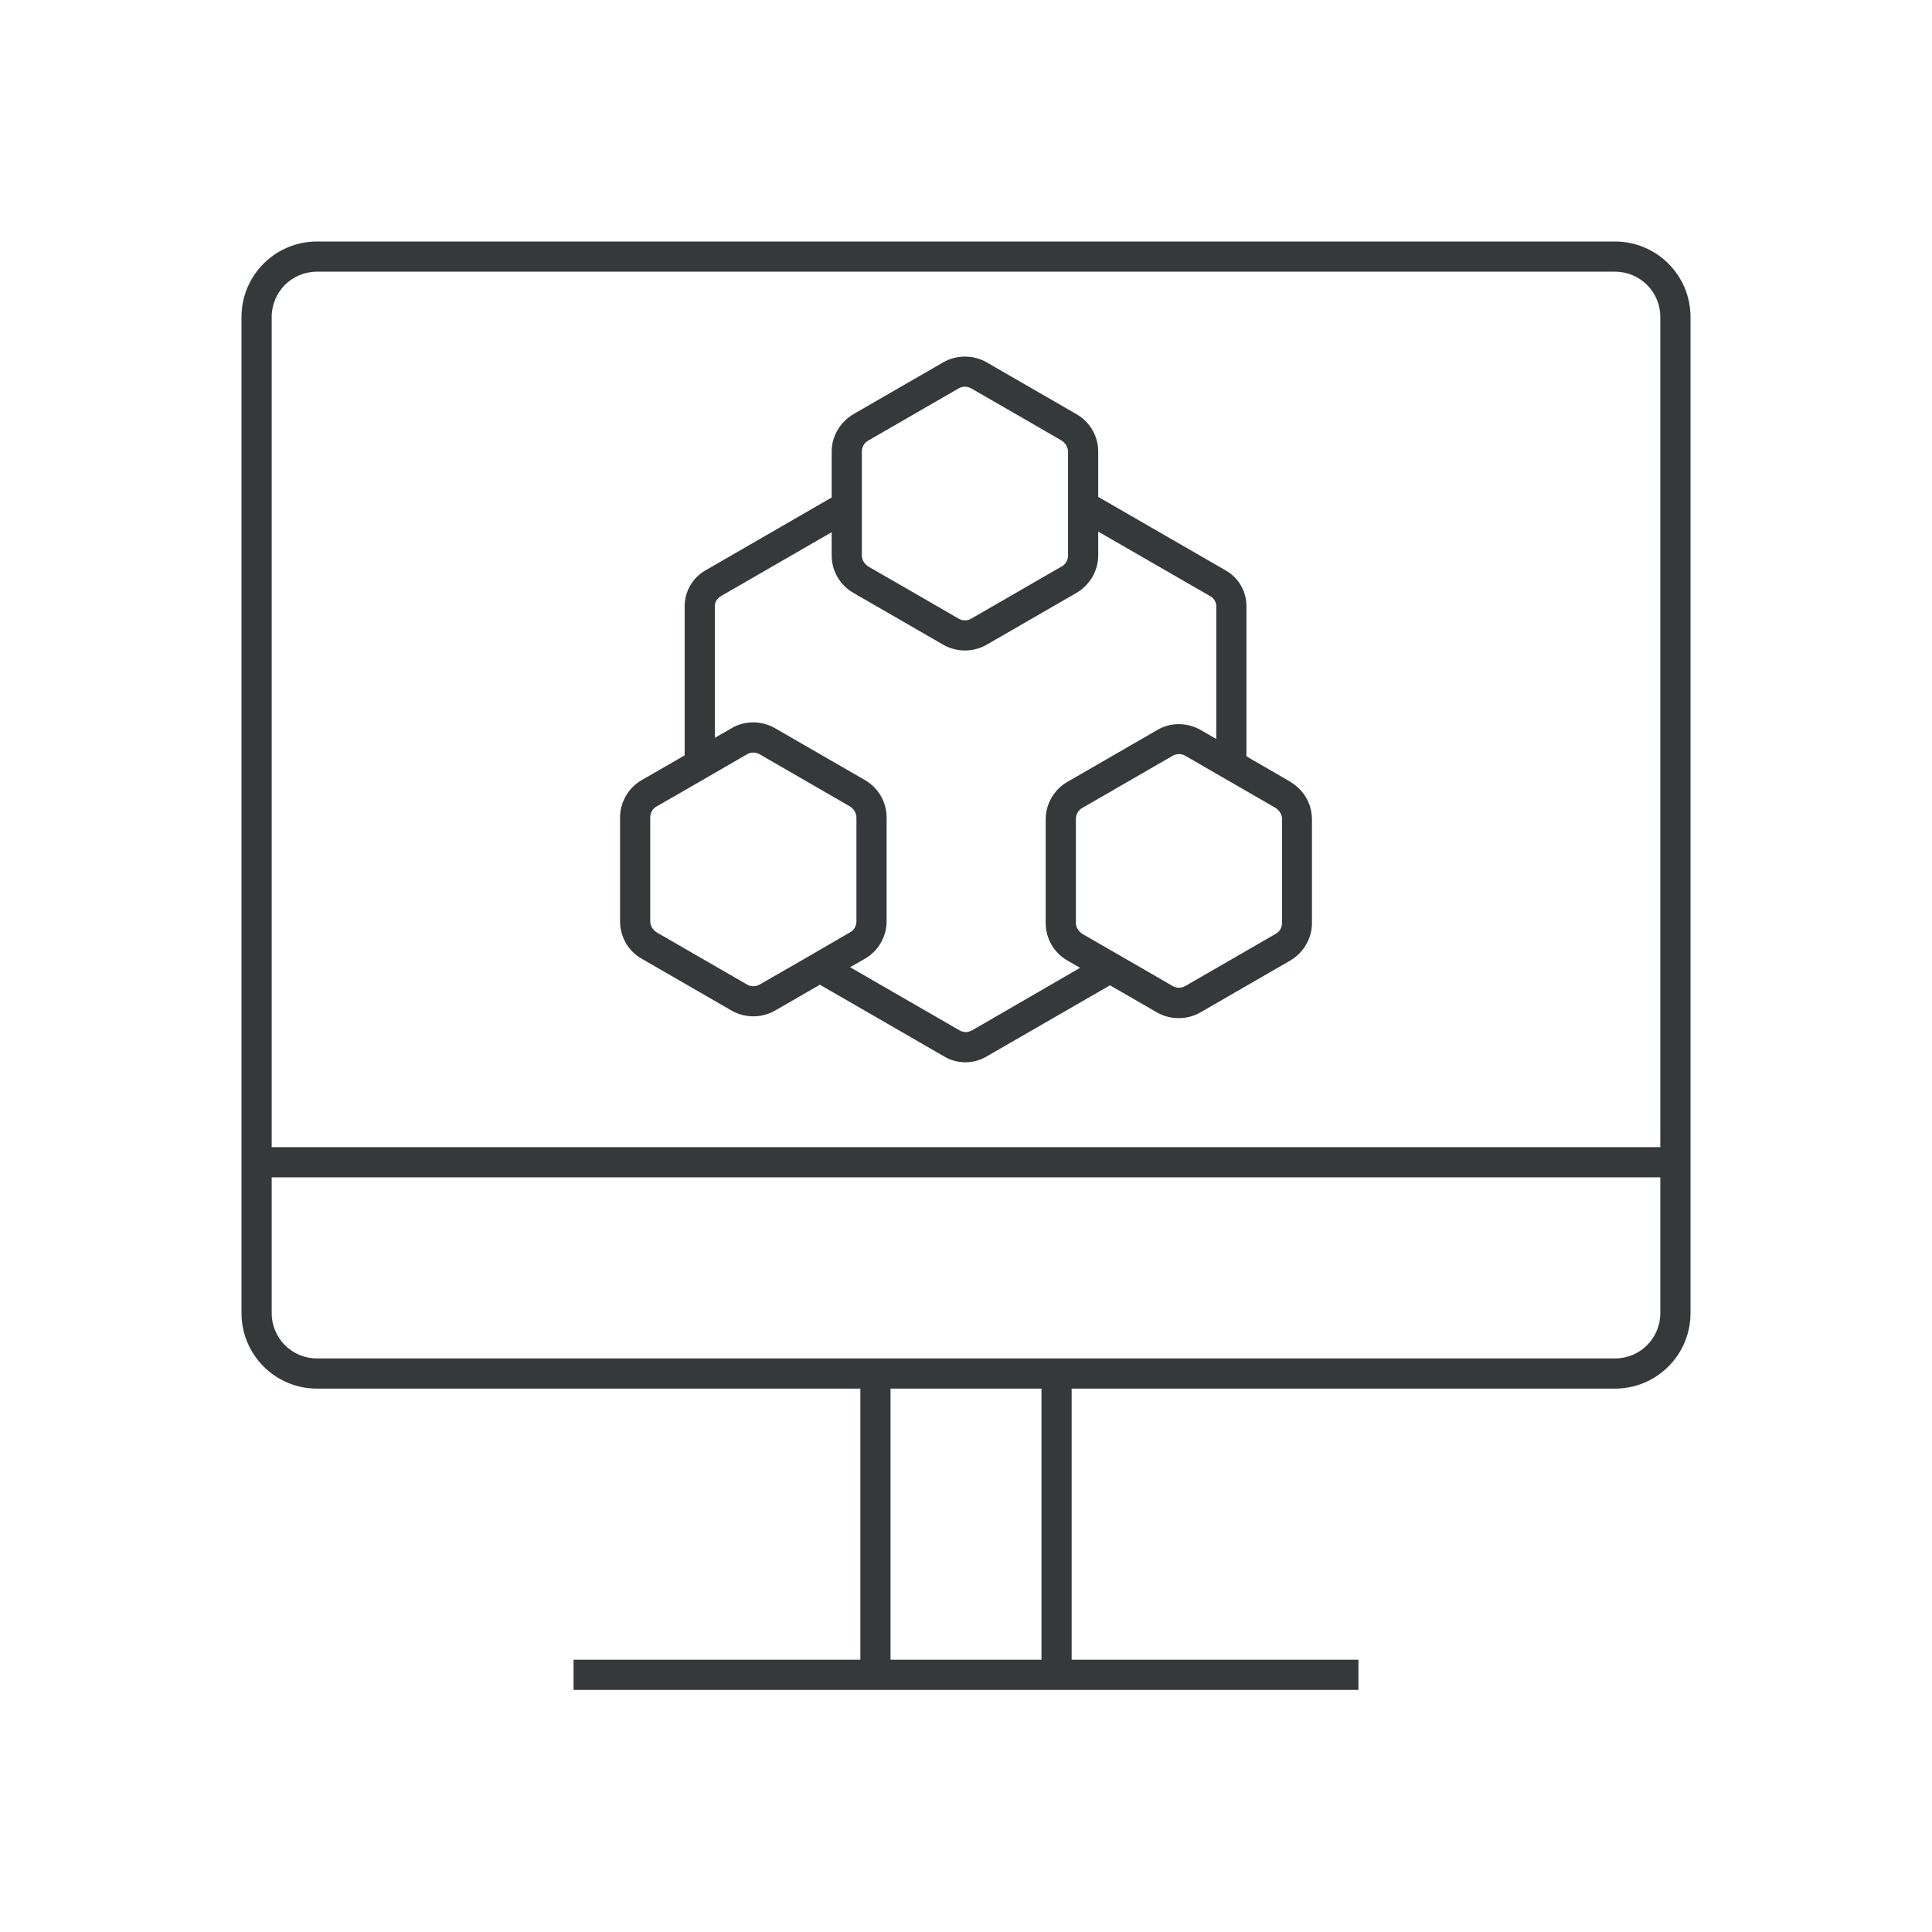
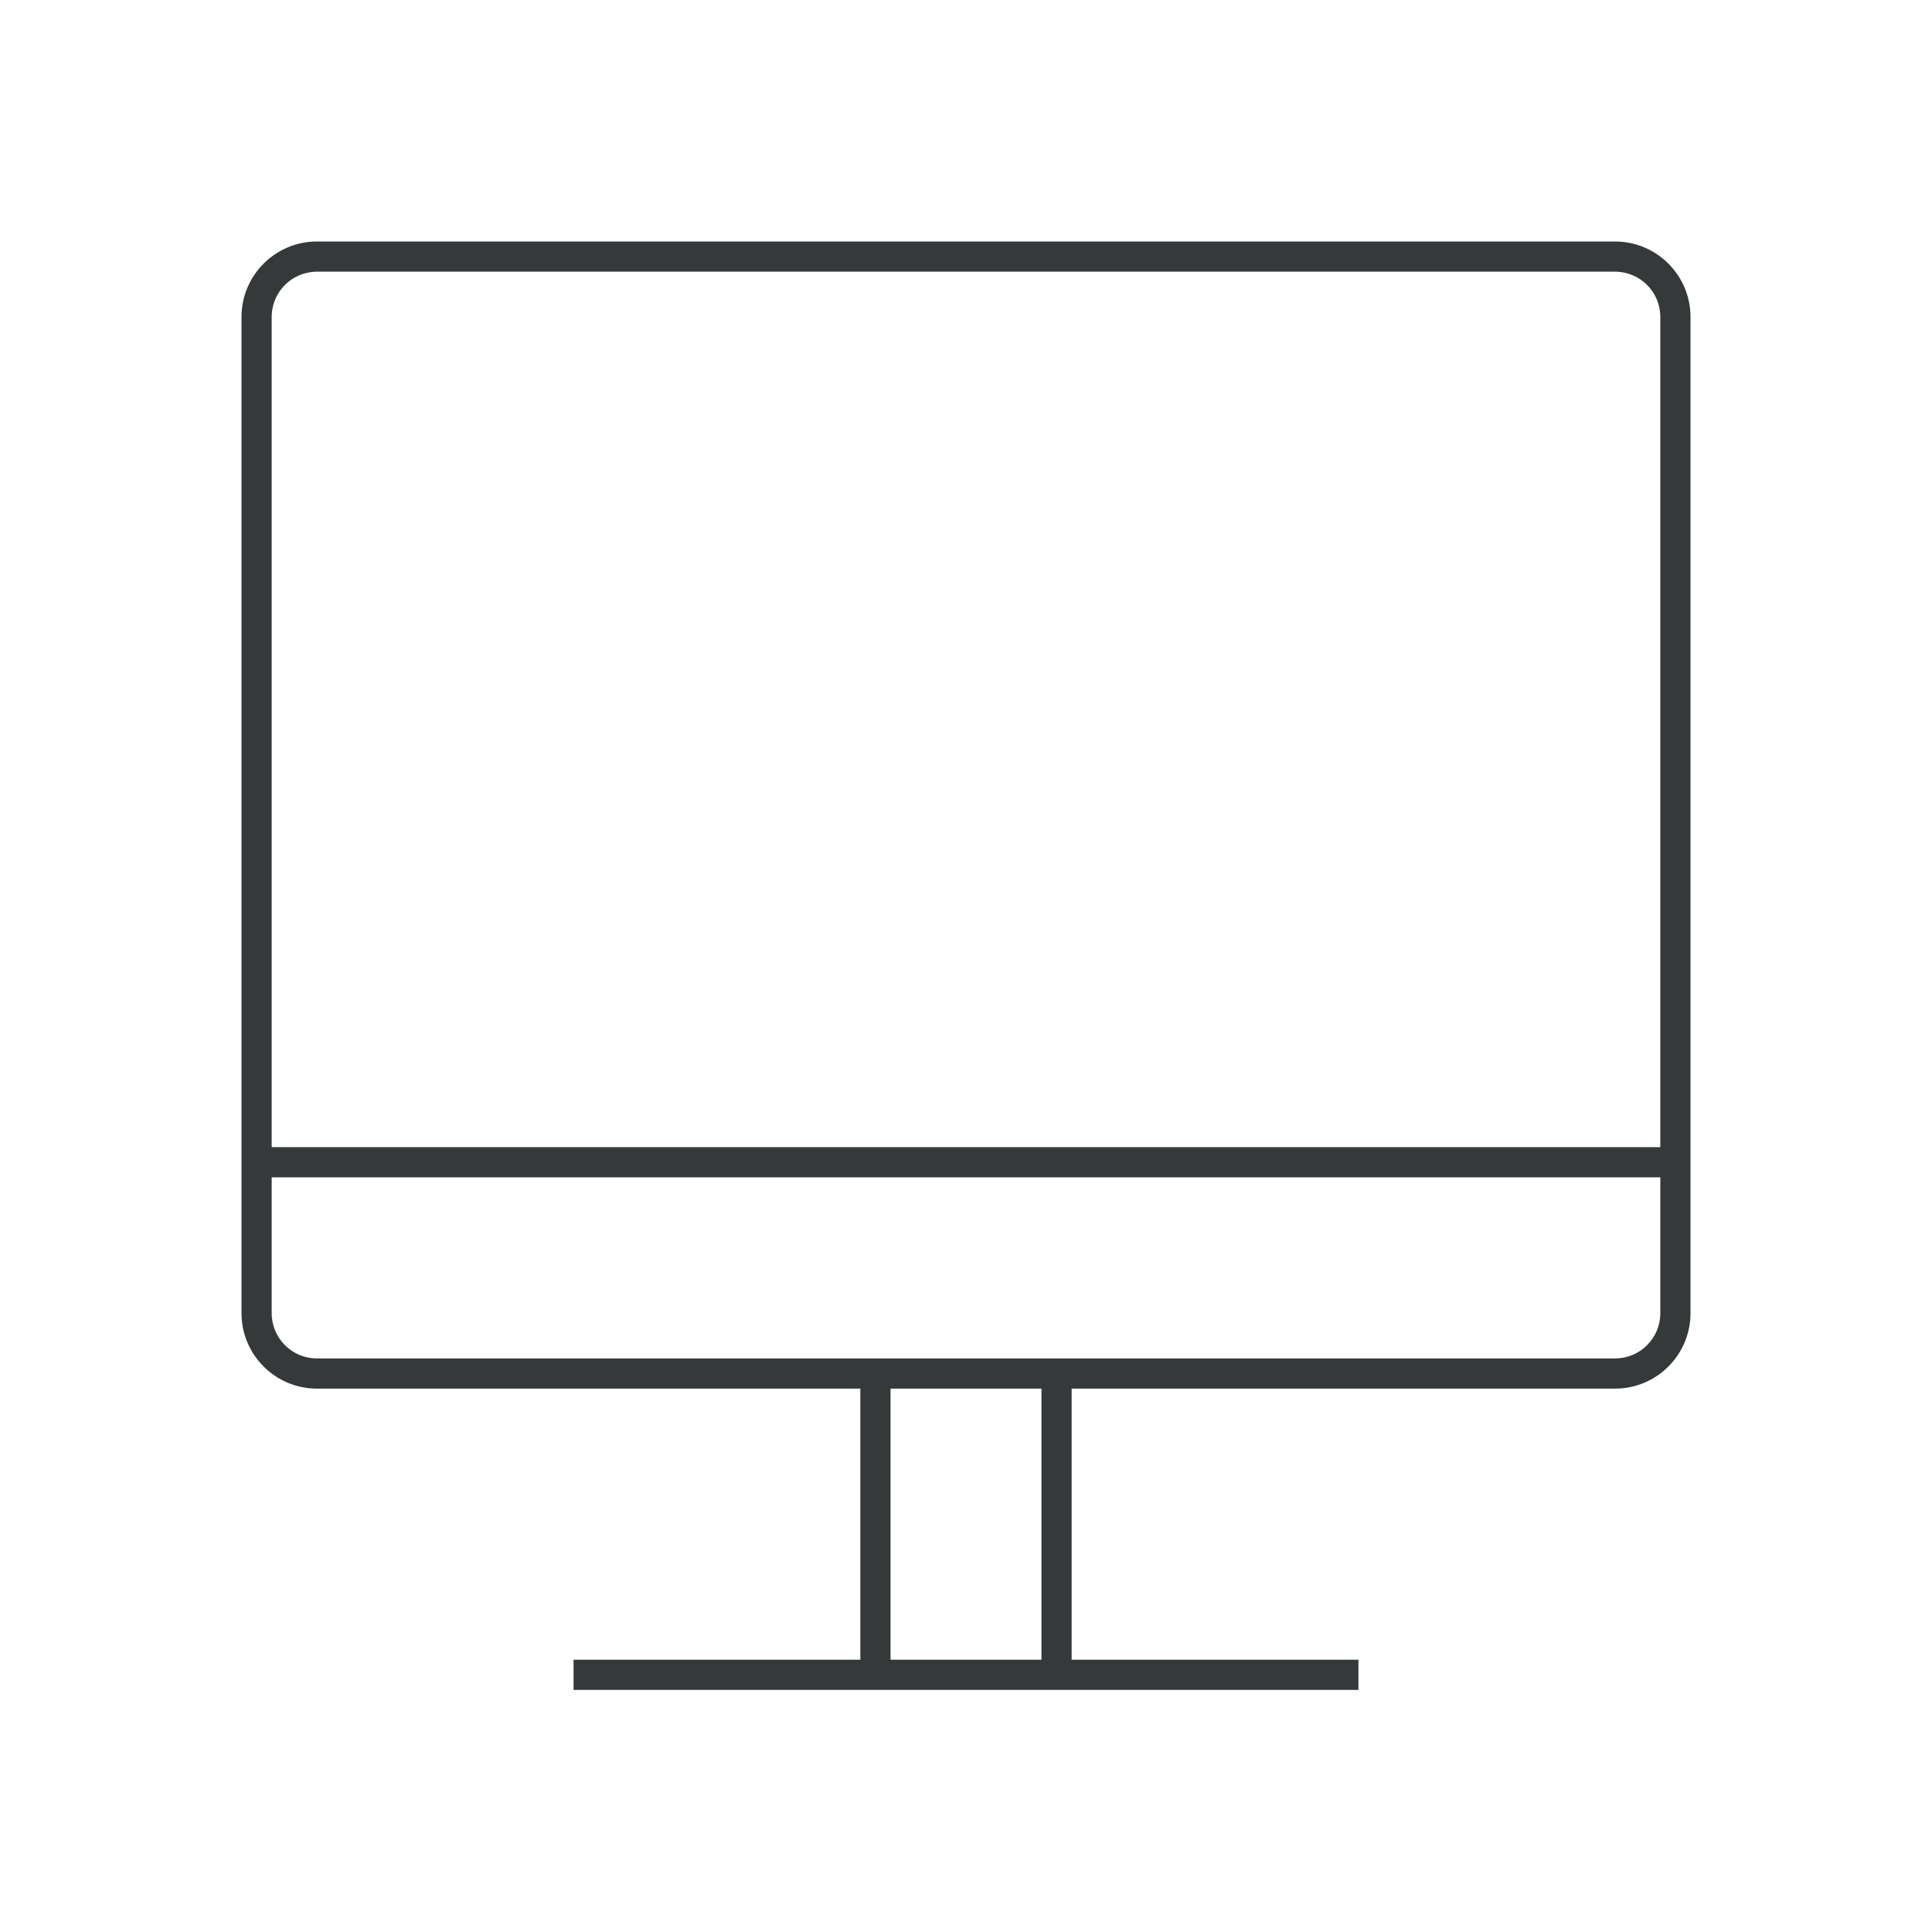
<svg xmlns="http://www.w3.org/2000/svg" id="Icon_Design" data-name="Icon Design" viewBox="0 0 64 64">
  <defs>
    <style>
      .cls-1 {
        fill: #36393a;
        stroke-width: 0px;
      }
    </style>
  </defs>
-   <path class="cls-1" d="m42.75,25.9l-1.33-.77-.13-.08v-4.97c0-.49-.26-.94-.68-1.18l-4.23-2.44v-1.5c0-.51-.27-.98-.72-1.24l-2.98-1.72c-.44-.25-.99-.25-1.43,0l-2.98,1.72c-.44.26-.72.73-.72,1.24v1.52l-4.19,2.42c-.42.24-.68.7-.68,1.18v4.94l-.22.13-1.2.69c-.44.25-.72.73-.72,1.24v3.44c0,.51.27.99.72,1.24l2.98,1.72c.44.25.99.25,1.43,0l1.49-.86,4.14,2.39c.21.12.45.18.68.18s.47-.06.68-.18l4.11-2.37,1.56.9c.44.25.99.25,1.43,0l2.98-1.72c.44-.26.72-.73.72-1.24v-3.44c0-.51-.27-.98-.72-1.24Zm-14.2-10.94c0-.15.08-.3.22-.37l2.98-1.72c.13-.08.3-.08.43,0l1.65.95,1.33.77c.13.08.22.22.22.37v3.44c0,.15-.08.3-.22.37l-2.98,1.72c-.13.08-.3.08-.43,0l-1.4-.81-1.58-.91c-.13-.08-.22-.22-.22-.37v-3.44Zm-2.09,16.91l-1.29.74c-.13.08-.3.08-.43,0l-2.98-1.72c-.13-.08-.22-.22-.22-.37v-3.44c0-.15.08-.3.22-.37l1.2-.69,1.78-1.03c.13-.08.3-.08.43,0l2.98,1.72c.13.08.22.22.22.37v3.44c0,.15-.08.3-.22.37l-1.69.98Zm5.71,2.27c-.11.07-.25.06-.37,0l-3.64-2.1.49-.28c.44-.25.72-.73.72-1.24v-3.44c0-.51-.27-.98-.72-1.24l-2.98-1.72c-.44-.25-.99-.26-1.43,0l-.56.32v-4.36c0-.13.07-.25.18-.32l3.69-2.13v.77c0,.51.27.98.72,1.24l2.98,1.72c.44.25.99.25,1.43,0l2.98-1.72c.44-.26.72-.73.72-1.24v-.79l3.73,2.15c.11.07.18.19.18.32v4.4l-.52-.3c-.44-.25-.99-.26-1.43,0l-2.98,1.72c-.44.25-.72.73-.72,1.24v3.44c0,.51.27.98.72,1.24l.42.24-3.61,2.09Zm10.3-3.57c0,.15-.08.3-.22.37l-2.98,1.72c-.13.08-.3.08-.43,0l-1.4-.81-1.58-.91c-.13-.08-.22-.22-.22-.37v-3.44c0-.15.08-.3.22-.37l2.98-1.72c.13-.08.3-.08.43,0l2.98,1.72c.13.08.22.22.22.37v3.44Z" />
  <path class="cls-1" d="m8,38v5.5c0,1.38,1.12,2.5,2.5,2.5h18v8.98h-9.5v1h26v-1h-9.5v-8.98h18c1.38,0,2.5-1.12,2.5-2.5V10.5c0-1.38-1.12-2.5-2.5-2.5H10.5c-1.38,0-2.5,1.12-2.5,2.5v27.5Zm26.5,16.98h-5v-8.98h5v8.98ZM9,10.5c0-.83.67-1.5,1.5-1.5h43c.83,0,1.5.67,1.5,1.5v27.5H9V10.5Zm0,28.5h46v4.5c0,.83-.67,1.5-1.5,1.5H10.5c-.83,0-1.5-.67-1.5-1.5v-4.5Z" />
</svg>